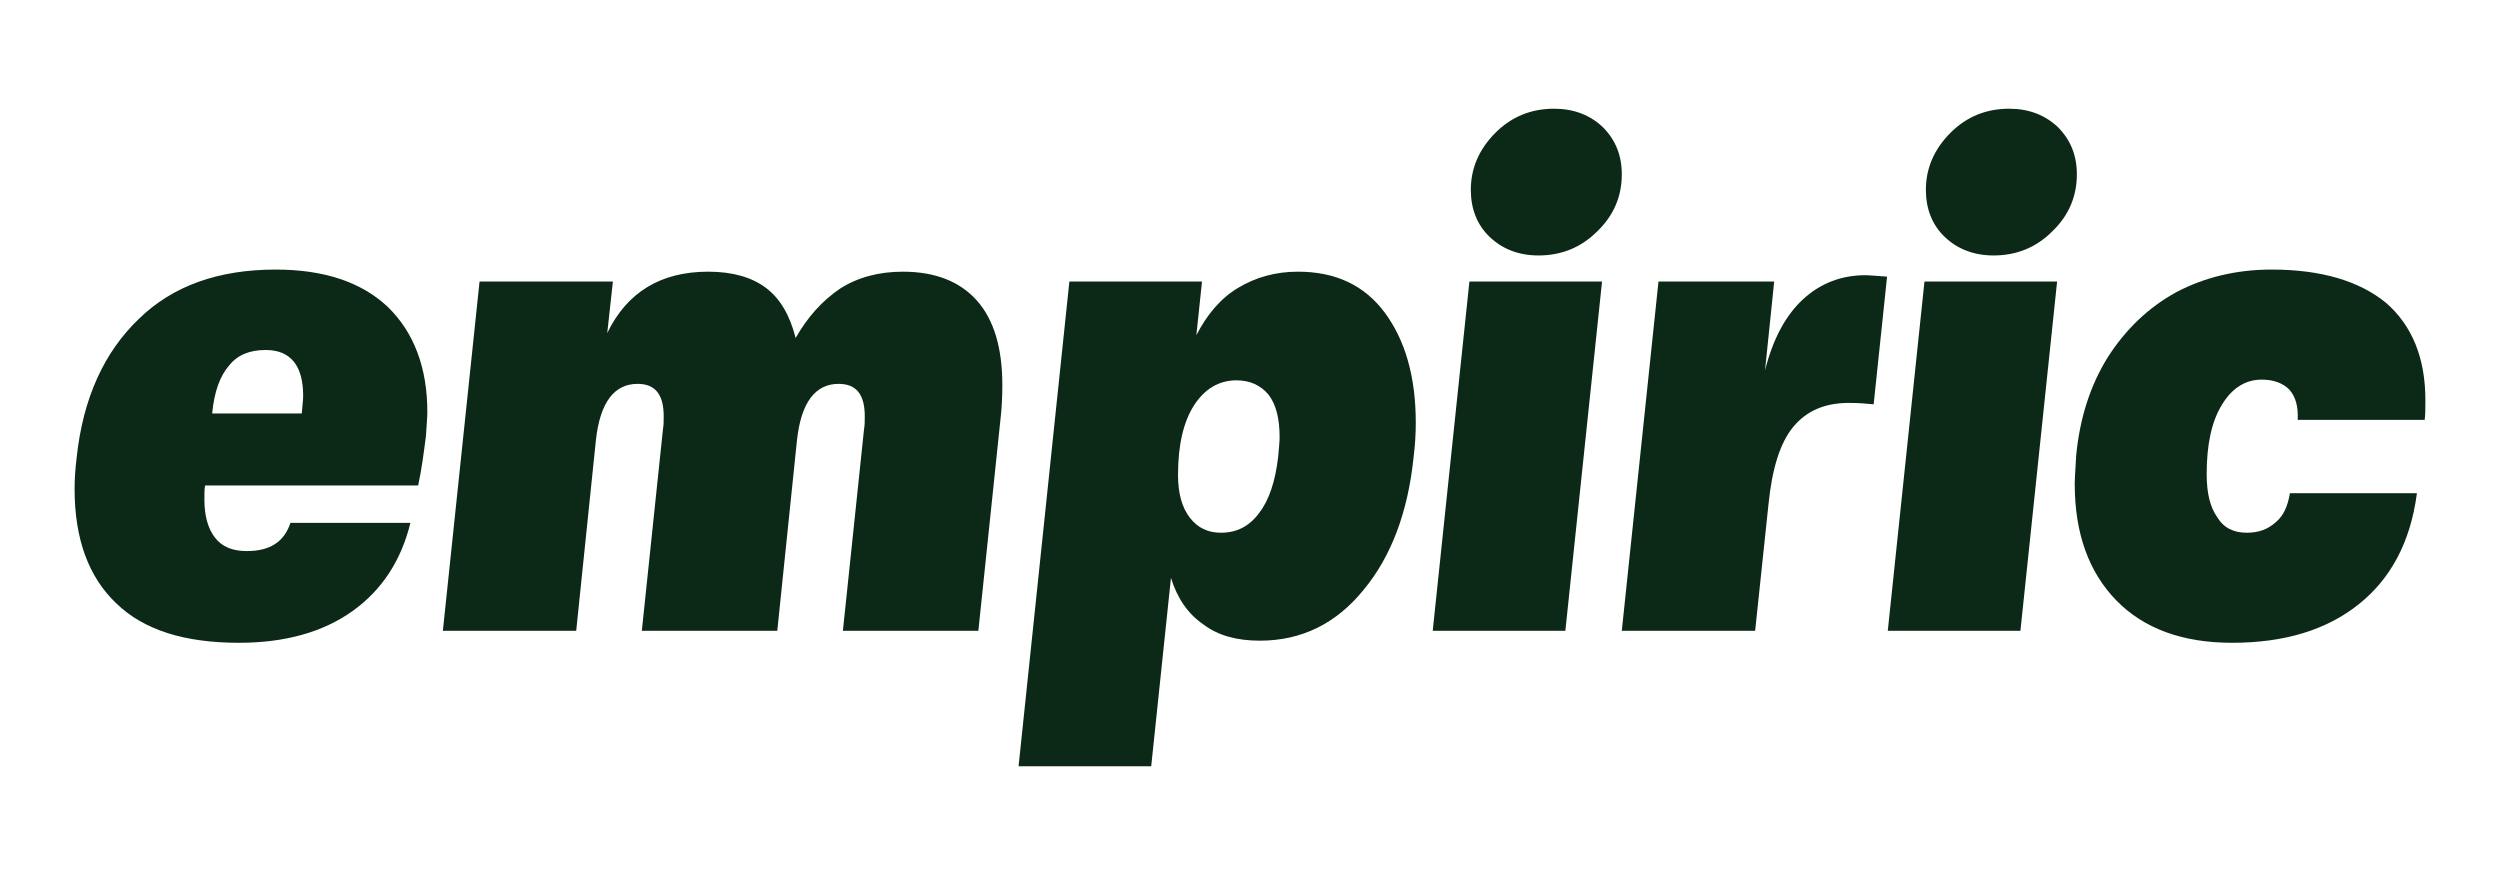
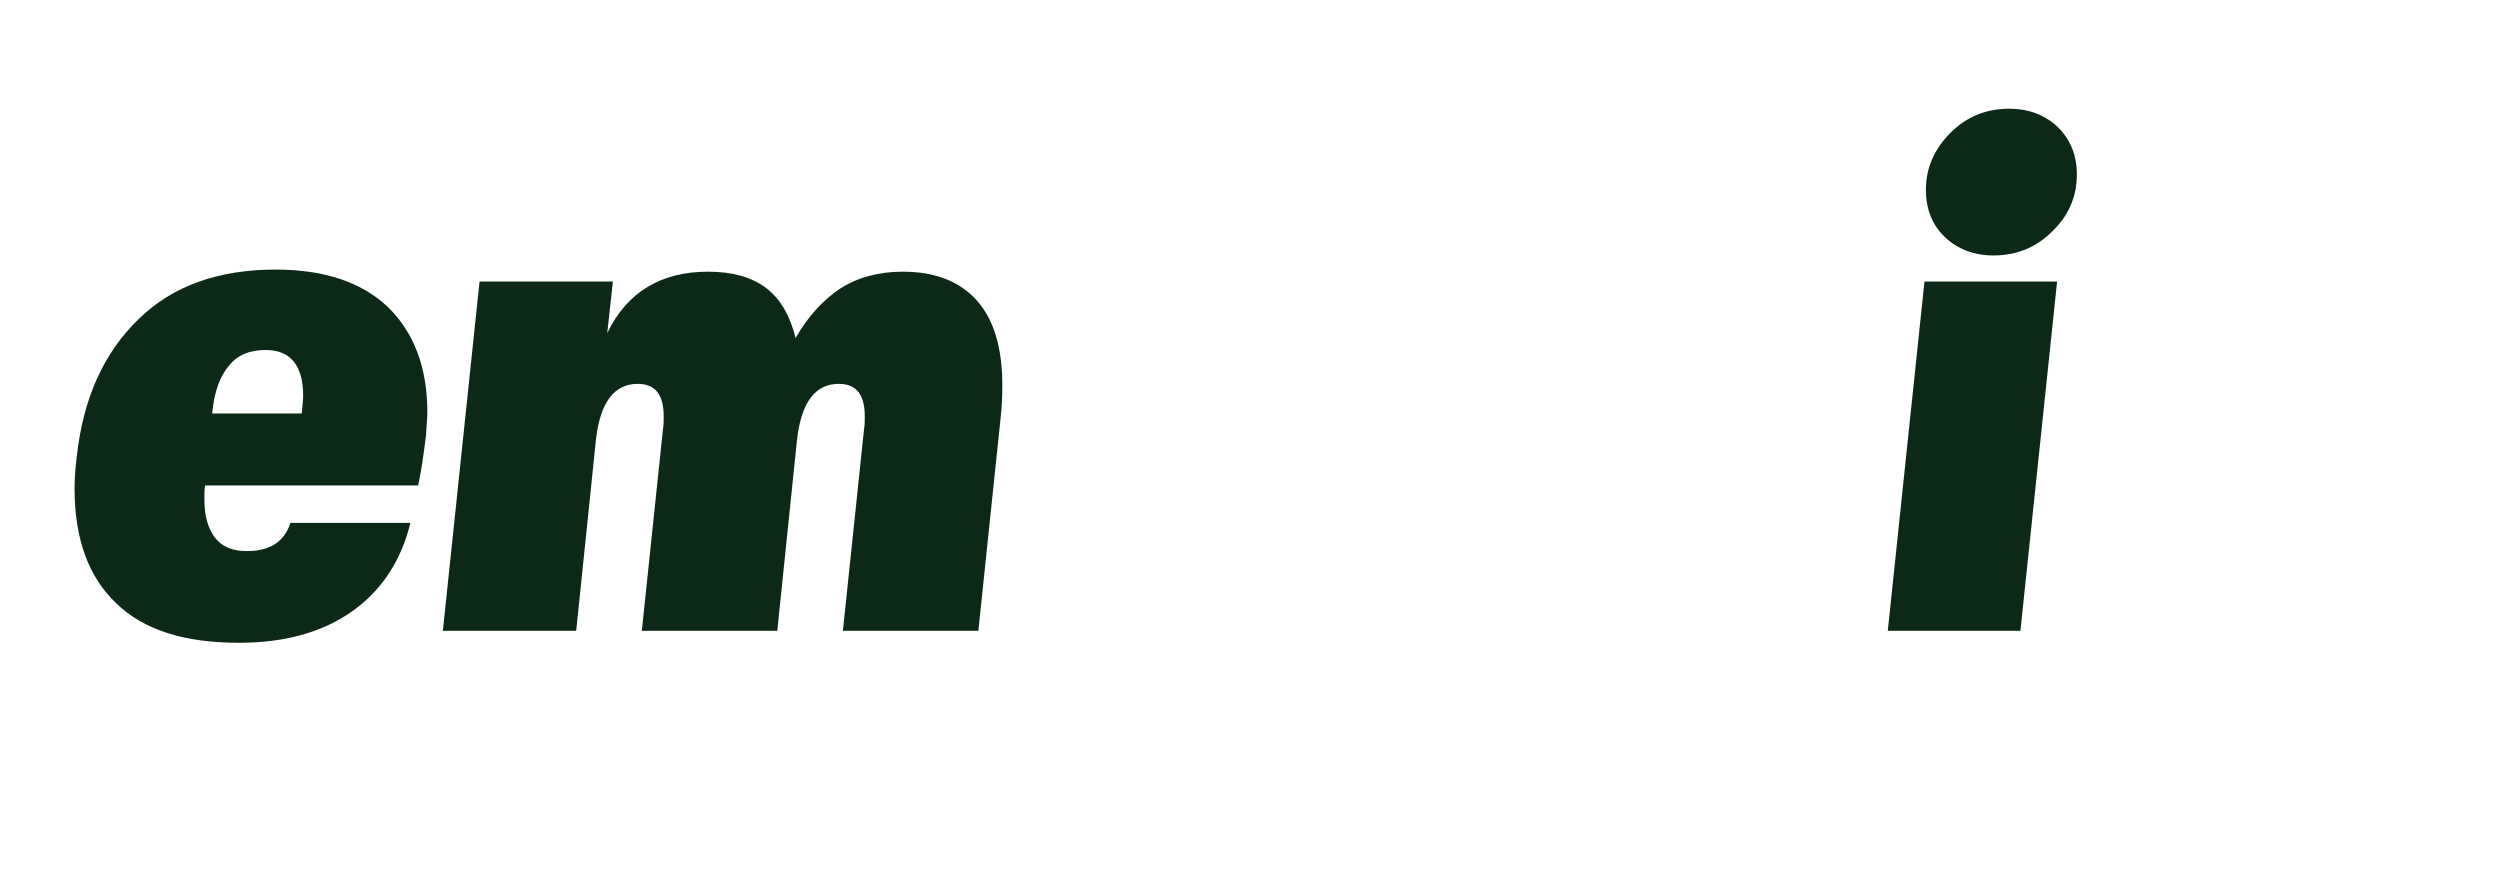
<svg xmlns="http://www.w3.org/2000/svg" width="100%" height="100%" viewBox="0 0 3150 1103" xml:space="preserve" style="fill-rule:evenodd;clip-rule:evenodd;stroke-linejoin:round;stroke-miterlimit:2;">
  <g transform="matrix(1.085,0,0,1.085,-691.72,-36.033)">
    <g transform="matrix(819.317,0,0,819.317,694.648,765.747)">
      <path d="M0.269,0.017C0.192,0.017 0.134,-0.001 0.095,-0.039C0.056,-0.076 0.036,-0.13 0.036,-0.201C0.036,-0.215 0.037,-0.23 0.039,-0.246C0.048,-0.33 0.078,-0.395 0.127,-0.442C0.175,-0.489 0.24,-0.512 0.321,-0.512C0.39,-0.512 0.443,-0.494 0.48,-0.459C0.517,-0.423 0.536,-0.373 0.536,-0.31C0.536,-0.303 0.535,-0.292 0.534,-0.276C0.531,-0.253 0.528,-0.229 0.523,-0.206L0.221,-0.206C0.22,-0.201 0.22,-0.195 0.22,-0.186C0.22,-0.163 0.225,-0.145 0.235,-0.132C0.245,-0.119 0.26,-0.113 0.28,-0.113C0.313,-0.113 0.333,-0.126 0.342,-0.153L0.512,-0.153C0.499,-0.1 0.472,-0.058 0.43,-0.028C0.388,0.002 0.334,0.017 0.269,0.017ZM0.358,-0.308C0.359,-0.32 0.36,-0.328 0.36,-0.333C0.36,-0.376 0.342,-0.398 0.307,-0.398C0.284,-0.398 0.267,-0.391 0.255,-0.376C0.242,-0.361 0.234,-0.339 0.231,-0.308L0.358,-0.308Z" style="fill:rgb(12,41,24);fill-rule:nonzero;" />
    </g>
    <g transform="matrix(819.317,0,0,819.317,1119.05,765.747)">
      <path d="M0.092,-0.495L0.281,-0.495L0.273,-0.422C0.301,-0.48 0.349,-0.509 0.416,-0.509C0.451,-0.509 0.478,-0.501 0.498,-0.486C0.518,-0.471 0.532,-0.447 0.54,-0.415C0.557,-0.445 0.578,-0.468 0.603,-0.485C0.628,-0.501 0.658,-0.509 0.692,-0.509C0.738,-0.509 0.773,-0.495 0.797,-0.468C0.821,-0.441 0.833,-0.401 0.833,-0.348C0.833,-0.33 0.832,-0.316 0.831,-0.306L0.799,-0L0.607,-0L0.637,-0.286C0.638,-0.291 0.638,-0.297 0.638,-0.304C0.638,-0.335 0.626,-0.35 0.601,-0.35C0.568,-0.35 0.548,-0.324 0.542,-0.271L0.514,-0L0.322,-0L0.352,-0.286C0.353,-0.291 0.353,-0.297 0.353,-0.304C0.353,-0.335 0.341,-0.35 0.316,-0.35C0.283,-0.35 0.263,-0.324 0.257,-0.271L0.229,-0L0.04,-0L0.092,-0.495Z" style="fill:rgb(12,41,24);fill-rule:nonzero;" />
    </g>
    <g transform="matrix(819.317,0,0,819.317,1802.36,765.747)">
-       <path d="M0.418,-0.509C0.471,-0.509 0.512,-0.49 0.541,-0.451C0.57,-0.412 0.585,-0.36 0.585,-0.295C0.585,-0.279 0.584,-0.263 0.582,-0.247C0.574,-0.168 0.55,-0.105 0.511,-0.058C0.472,-0.01 0.423,0.014 0.364,0.014C0.332,0.014 0.305,0.007 0.284,-0.009C0.262,-0.024 0.247,-0.046 0.238,-0.075L0.21,0.192L0.022,0.192L0.094,-0.495L0.282,-0.495L0.274,-0.419C0.289,-0.448 0.308,-0.471 0.333,-0.486C0.358,-0.501 0.386,-0.509 0.418,-0.509ZM0.248,-0.221C0.248,-0.194 0.254,-0.174 0.265,-0.16C0.276,-0.146 0.29,-0.139 0.309,-0.139C0.331,-0.139 0.349,-0.148 0.363,-0.167C0.377,-0.185 0.386,-0.212 0.39,-0.247C0.391,-0.259 0.392,-0.268 0.392,-0.274C0.392,-0.301 0.387,-0.321 0.376,-0.335C0.365,-0.348 0.35,-0.355 0.331,-0.355C0.306,-0.355 0.286,-0.343 0.271,-0.32C0.256,-0.297 0.248,-0.264 0.248,-0.221Z" style="fill:rgb(12,41,24);fill-rule:nonzero;" />
-     </g>
+       </g>
    <g transform="matrix(819.317,0,0,819.317,2268.56,765.747)">
-       <path d="M0.092,-0.495L0.28,-0.495L0.228,-0L0.04,-0L0.092,-0.495ZM0.094,-0.625C0.094,-0.656 0.106,-0.683 0.129,-0.706C0.152,-0.729 0.18,-0.74 0.212,-0.74C0.24,-0.74 0.263,-0.731 0.281,-0.714C0.299,-0.696 0.308,-0.674 0.308,-0.647C0.308,-0.615 0.296,-0.588 0.273,-0.566C0.25,-0.543 0.222,-0.532 0.19,-0.532C0.162,-0.532 0.139,-0.541 0.121,-0.558C0.103,-0.575 0.094,-0.598 0.094,-0.625Z" style="fill:rgb(12,41,24);fill-rule:nonzero;" />
-     </g>
+       </g>
    <g transform="matrix(819.317,0,0,819.317,2488.13,765.747)">
-       <path d="M0.092,-0.495L0.256,-0.495L0.243,-0.369C0.254,-0.413 0.272,-0.447 0.297,-0.47C0.322,-0.493 0.352,-0.504 0.385,-0.504C0.391,-0.504 0.401,-0.503 0.416,-0.502L0.397,-0.321C0.387,-0.322 0.375,-0.323 0.362,-0.323C0.328,-0.323 0.302,-0.312 0.283,-0.289C0.264,-0.266 0.253,-0.229 0.248,-0.18L0.229,-0L0.04,-0L0.092,-0.495Z" style="fill:rgb(12,41,24);fill-rule:nonzero;" />
-     </g>
+       </g>
    <g transform="matrix(819.317,0,0,819.317,2797.02,765.747)">
      <path d="M0.092,-0.495L0.28,-0.495L0.228,-0L0.04,-0L0.092,-0.495ZM0.094,-0.625C0.094,-0.656 0.106,-0.683 0.129,-0.706C0.152,-0.729 0.18,-0.74 0.212,-0.74C0.24,-0.74 0.263,-0.731 0.281,-0.714C0.299,-0.696 0.308,-0.674 0.308,-0.647C0.308,-0.615 0.296,-0.588 0.273,-0.566C0.25,-0.543 0.222,-0.532 0.19,-0.532C0.162,-0.532 0.139,-0.541 0.121,-0.558C0.103,-0.575 0.094,-0.598 0.094,-0.625Z" style="fill:rgb(12,41,24);fill-rule:nonzero;" />
    </g>
    <g transform="matrix(819.317,0,0,819.317,3016.59,765.747)">
-       <path d="M0.26,0.017C0.19,0.017 0.135,-0.003 0.096,-0.043C0.057,-0.083 0.037,-0.138 0.037,-0.208C0.037,-0.216 0.038,-0.229 0.039,-0.248C0.044,-0.301 0.059,-0.348 0.084,-0.388C0.109,-0.427 0.141,-0.458 0.181,-0.48C0.221,-0.501 0.266,-0.512 0.316,-0.512C0.386,-0.512 0.44,-0.496 0.478,-0.465C0.515,-0.433 0.534,-0.387 0.534,-0.327C0.534,-0.315 0.534,-0.306 0.533,-0.299L0.353,-0.299C0.354,-0.318 0.35,-0.332 0.341,-0.342C0.332,-0.351 0.319,-0.356 0.302,-0.356C0.279,-0.356 0.26,-0.344 0.246,-0.321C0.231,-0.297 0.224,-0.264 0.224,-0.222C0.224,-0.195 0.229,-0.175 0.239,-0.161C0.248,-0.146 0.262,-0.139 0.281,-0.139C0.298,-0.139 0.311,-0.144 0.322,-0.154C0.333,-0.163 0.339,-0.177 0.342,-0.195L0.522,-0.195C0.513,-0.126 0.485,-0.074 0.44,-0.038C0.394,-0.001 0.334,0.017 0.26,0.017Z" style="fill:rgb(12,41,24);fill-rule:nonzero;" />
-     </g>
+       </g>
  </g>
</svg>